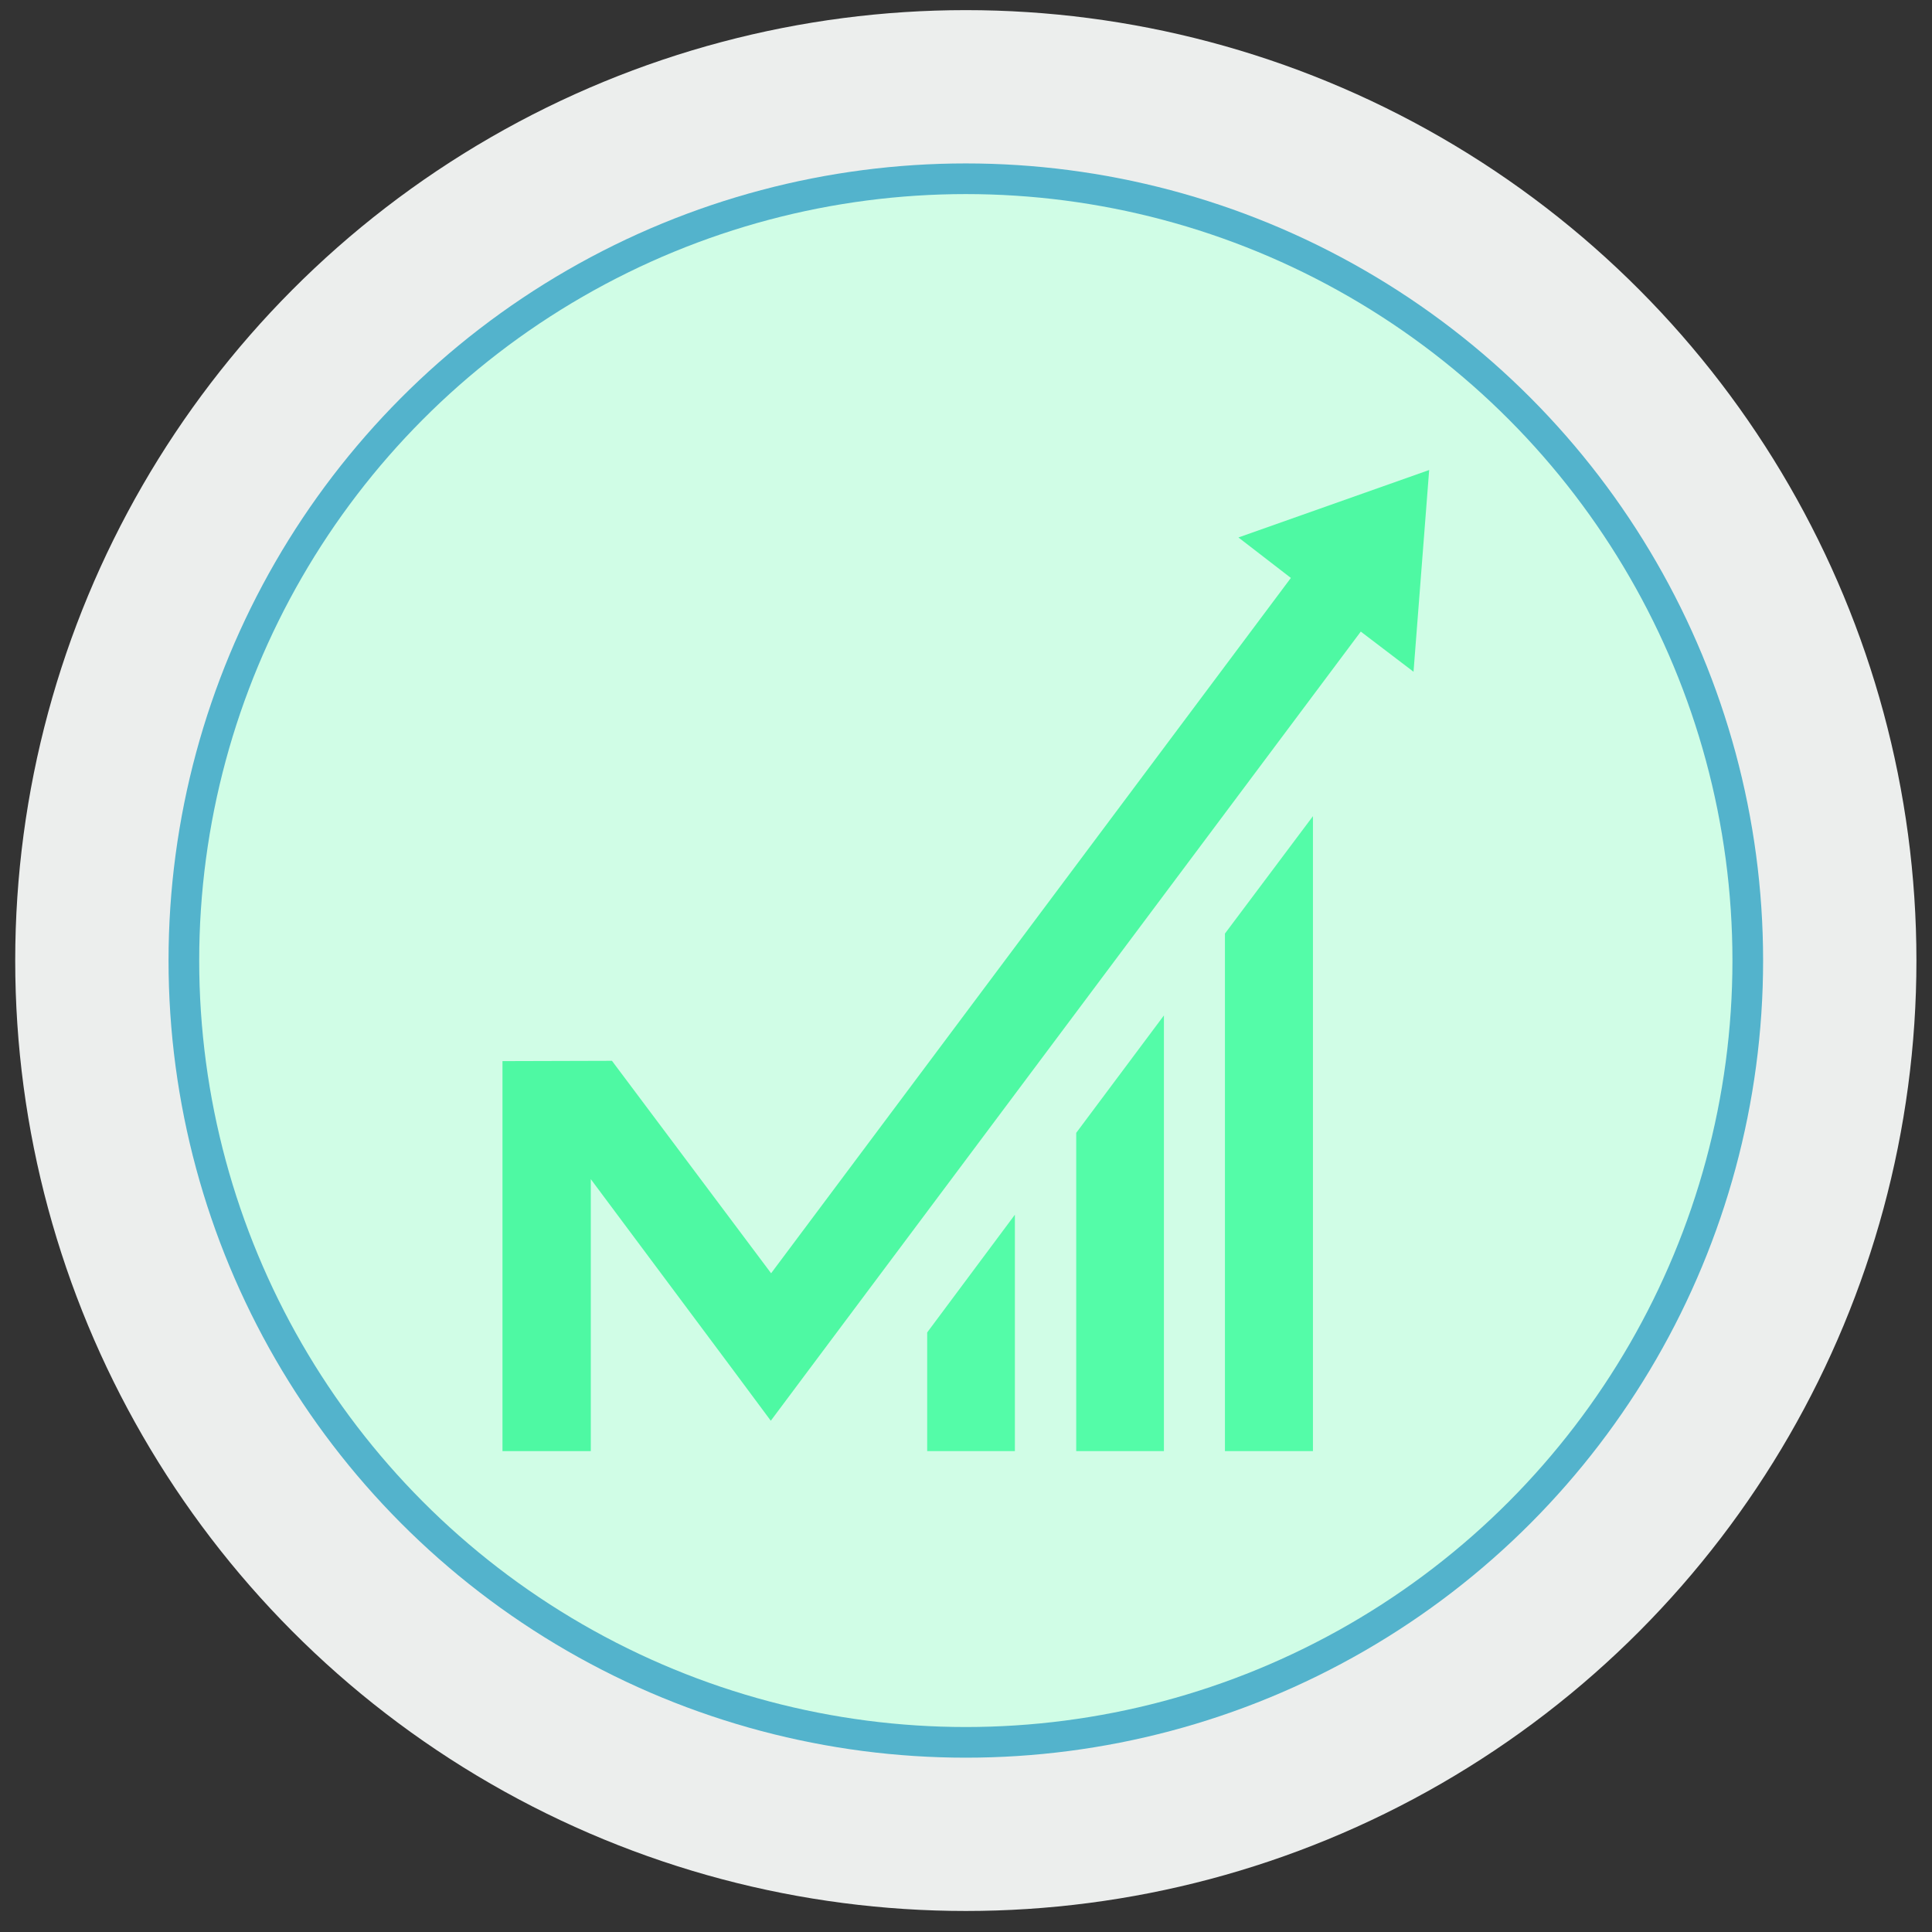
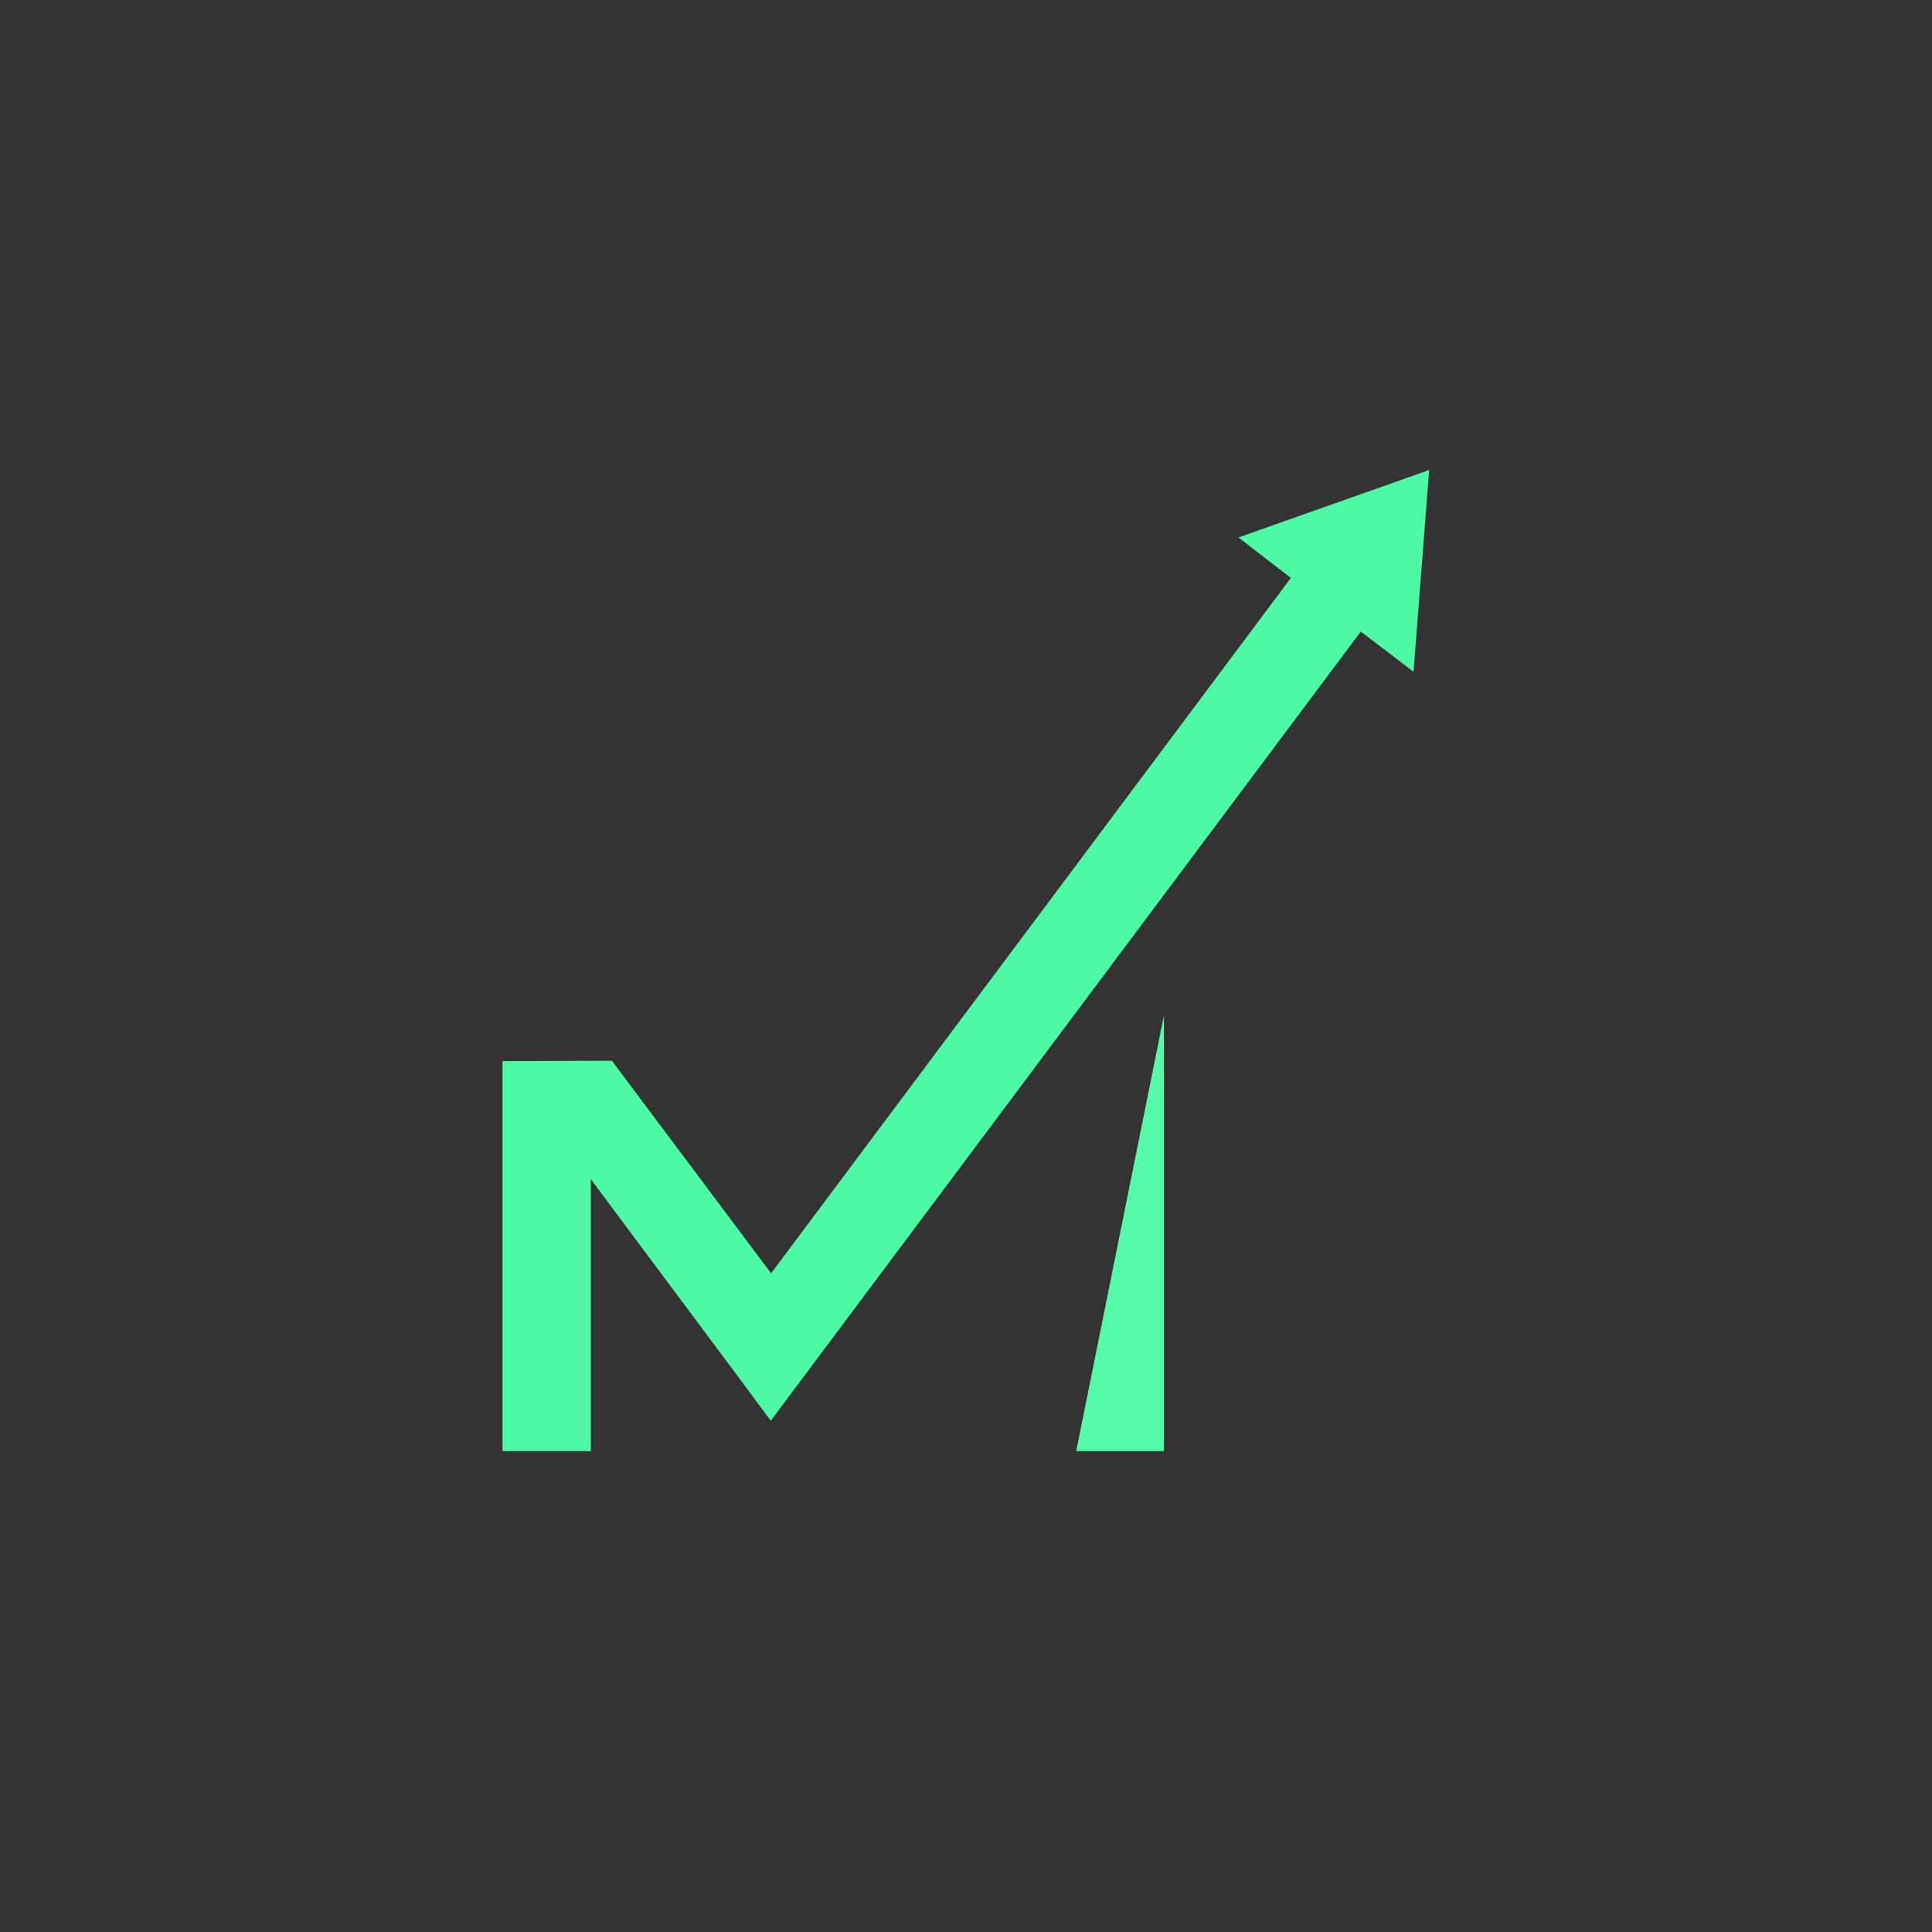
<svg xmlns="http://www.w3.org/2000/svg" width="100%" height="100%" viewBox="0 0 63 63" version="1.1" xml:space="preserve" style="fill-rule:evenodd;clip-rule:evenodd;stroke-linejoin:round;stroke-miterlimit:2;">
  <rect x="0" y="0" width="63" height="63" fill="#333333" stroke="none" />
  <g id="Artboard1" transform="matrix(1.008,0,0,1.016,-1.042,-1.596)">
    <rect x="1.034" y="1.571" width="62.264" height="61.767" style="fill:none;" />
    <g transform="matrix(0.992,0,0,0.984,0.534,0.912)">
-       <circle cx="32" cy="32" r="31" style="fill:rgb(236,238,237);" />
-     </g>
+       </g>
    <g transform="matrix(0.992,0,0,0.984,0.534,0.912)">
-       <circle cx="32" cy="32" r="26" style="fill:rgb(83,179,204);" />
-     </g>
+       </g>
    <g transform="matrix(0.992,0,0,0.984,0.534,0.912)">
-       <circle cx="32" cy="32" r="25" style="fill:rgb(208,253,230);" />
-     </g>
+       </g>
    <g transform="matrix(0.992,0,0,0.984,0.534,0.912)">
      <path d="M47.11,16L46.6,22.58L44.88,21.27L26.76,45.51L25.64,47.01L24.4,45.34L19.77,39.13L19.77,48L16.89,48L16.89,35.28L16.9,35.28L20.46,35.27L25.65,42.2L42.6,19.52L40.89,18.2L47.11,16Z" style="fill:rgb(78,249,163);fill-rule:nonzero;" />
    </g>
    <g transform="matrix(0.992,0,0,0.984,0.534,0.912)">
-       <path d="M33.6,40.29L33.6,48L30.74,48L30.74,44.13L33.6,40.29Z" style="fill:rgb(84,252,168);fill-rule:nonzero;" />
+       </g>
+     <g transform="matrix(0.992,0,0,0.984,0.534,0.912)">
+       <path d="M38.46,33.79L38.46,48L35.6,48L38.46,33.79Z" style="fill:rgb(84,252,168);fill-rule:nonzero;" />
    </g>
    <g transform="matrix(0.992,0,0,0.984,0.534,0.912)">
-       <path d="M38.46,33.79L38.46,48L35.6,48L35.6,37.62L38.46,33.79Z" style="fill:rgb(84,252,168);fill-rule:nonzero;" />
-     </g>
-     <g transform="matrix(0.992,0,0,0.984,0.534,0.912)">
-       <path d="M43.32,27.29L43.32,48L40.45,48L40.45,31.12L43.32,27.29Z" style="fill:rgb(84,252,168);fill-rule:nonzero;" />
-     </g>
+       </g>
  </g>
</svg>